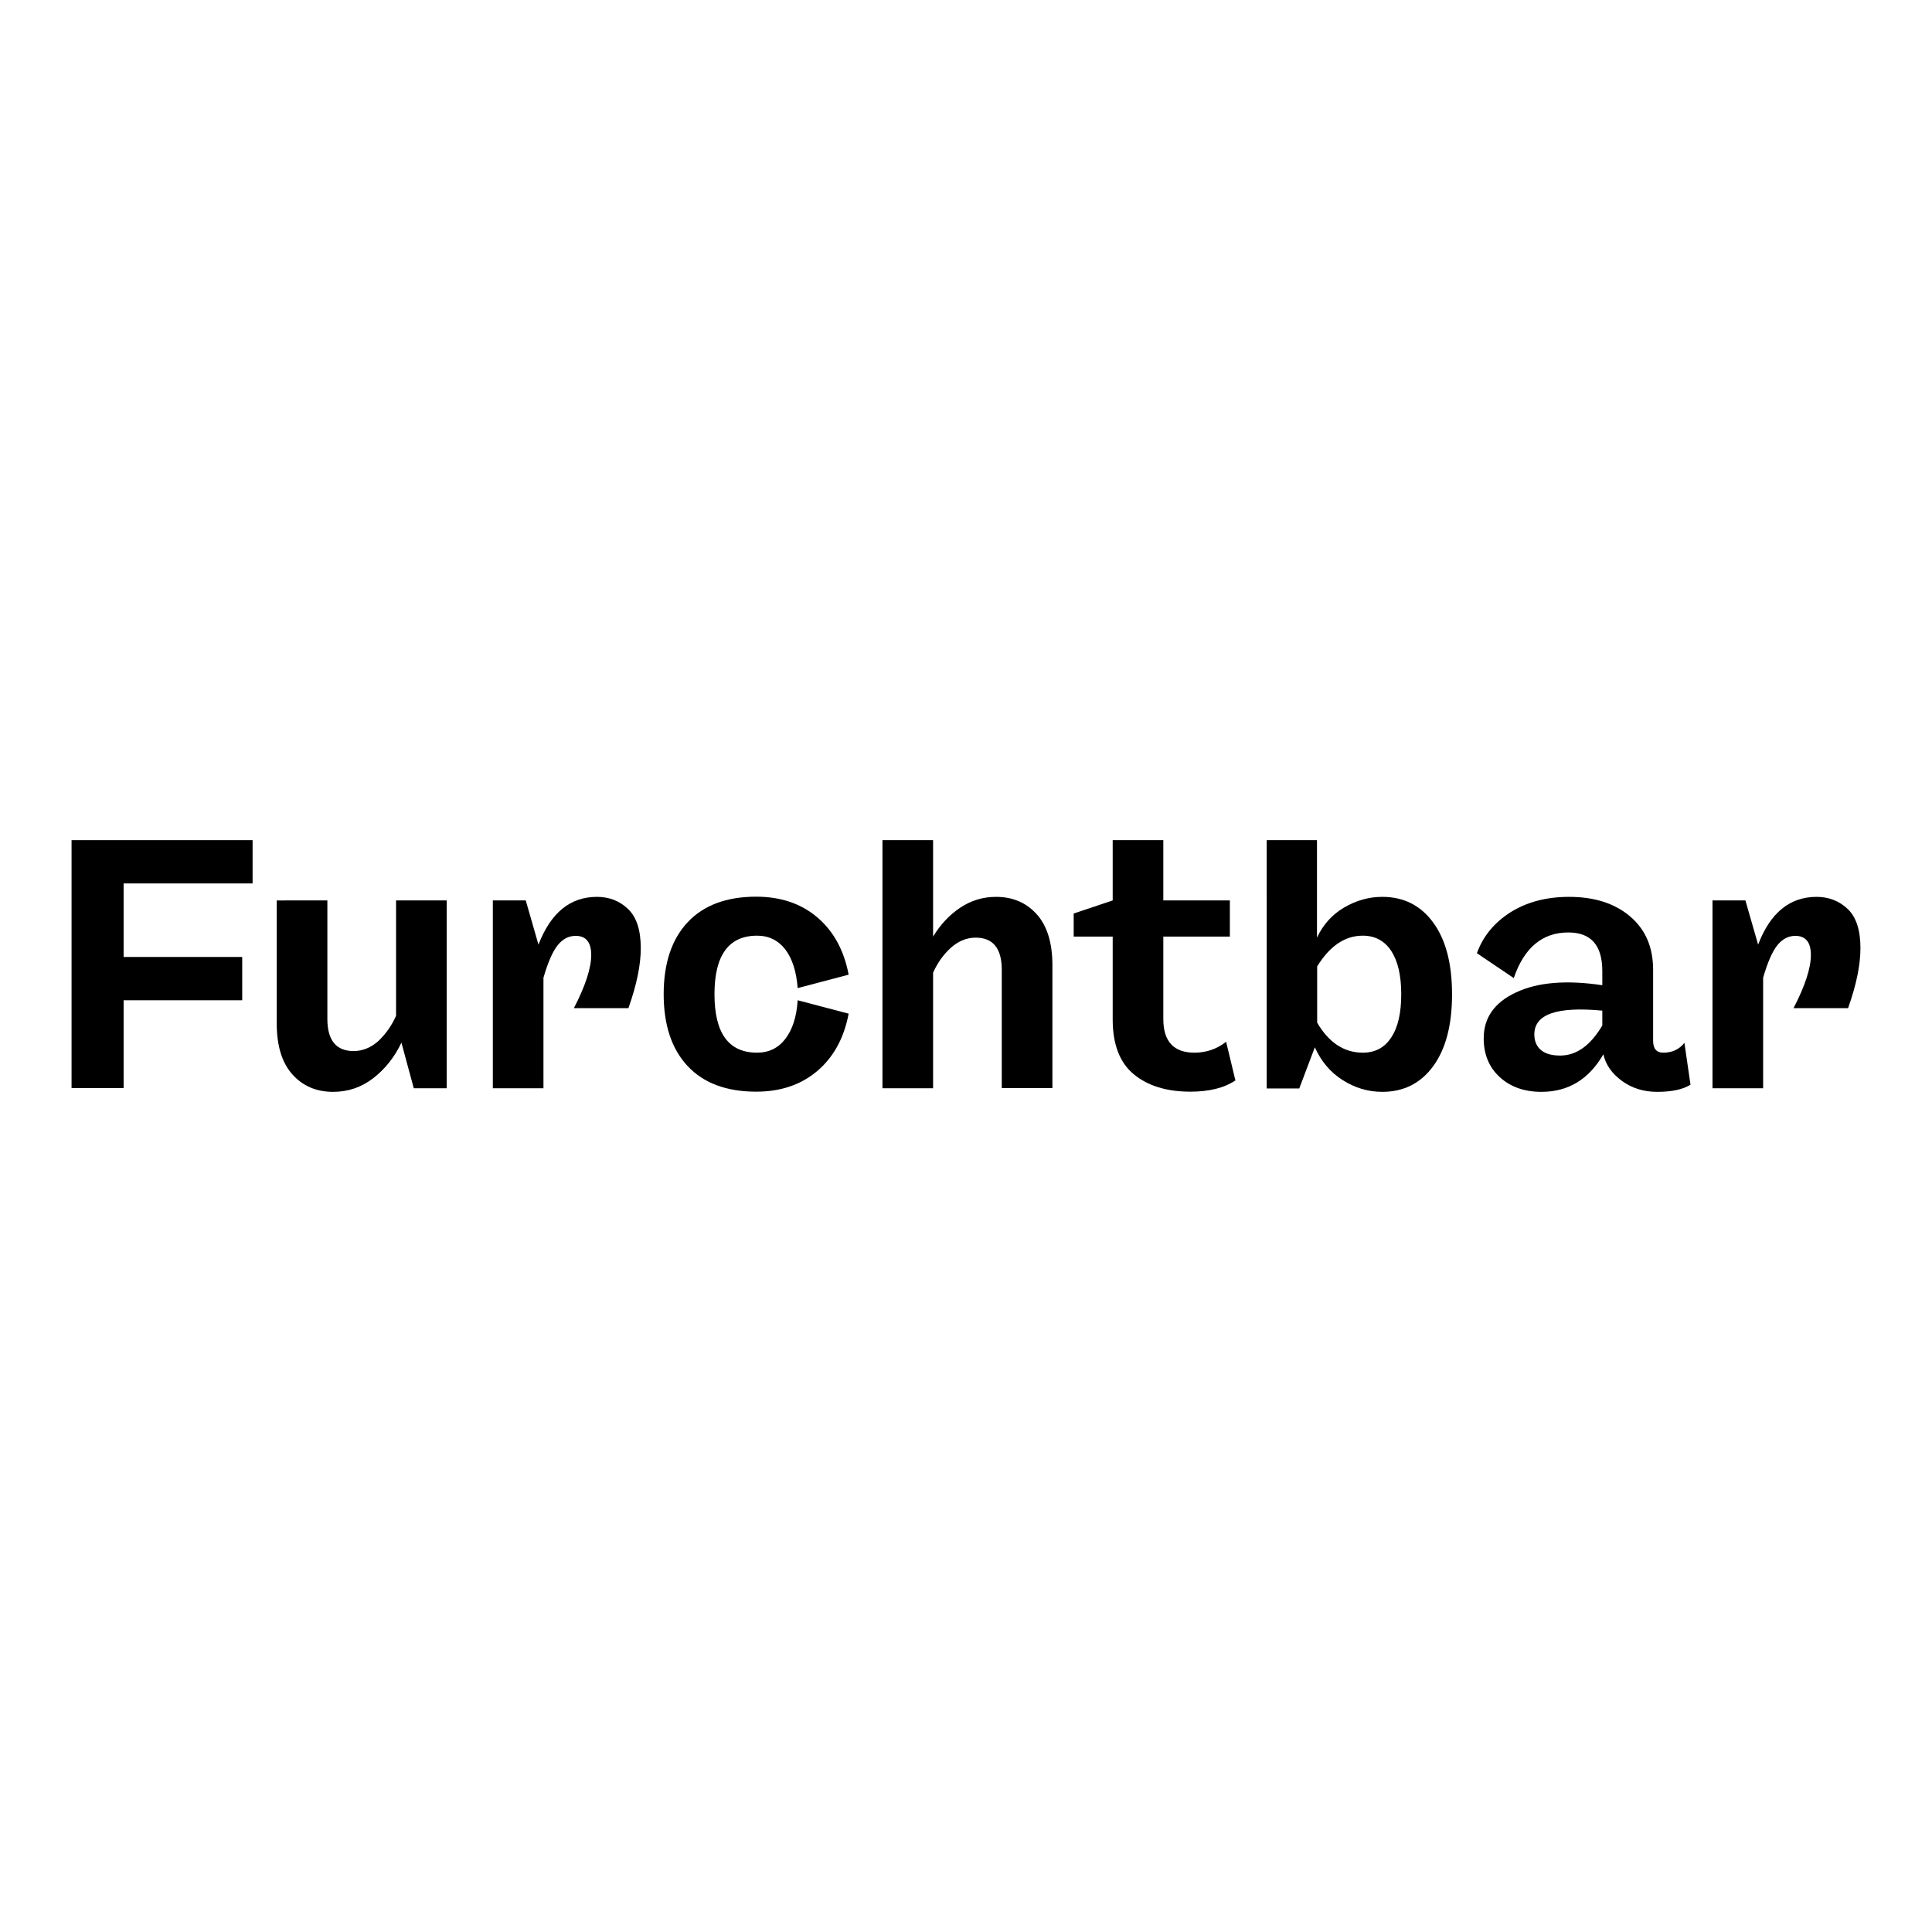
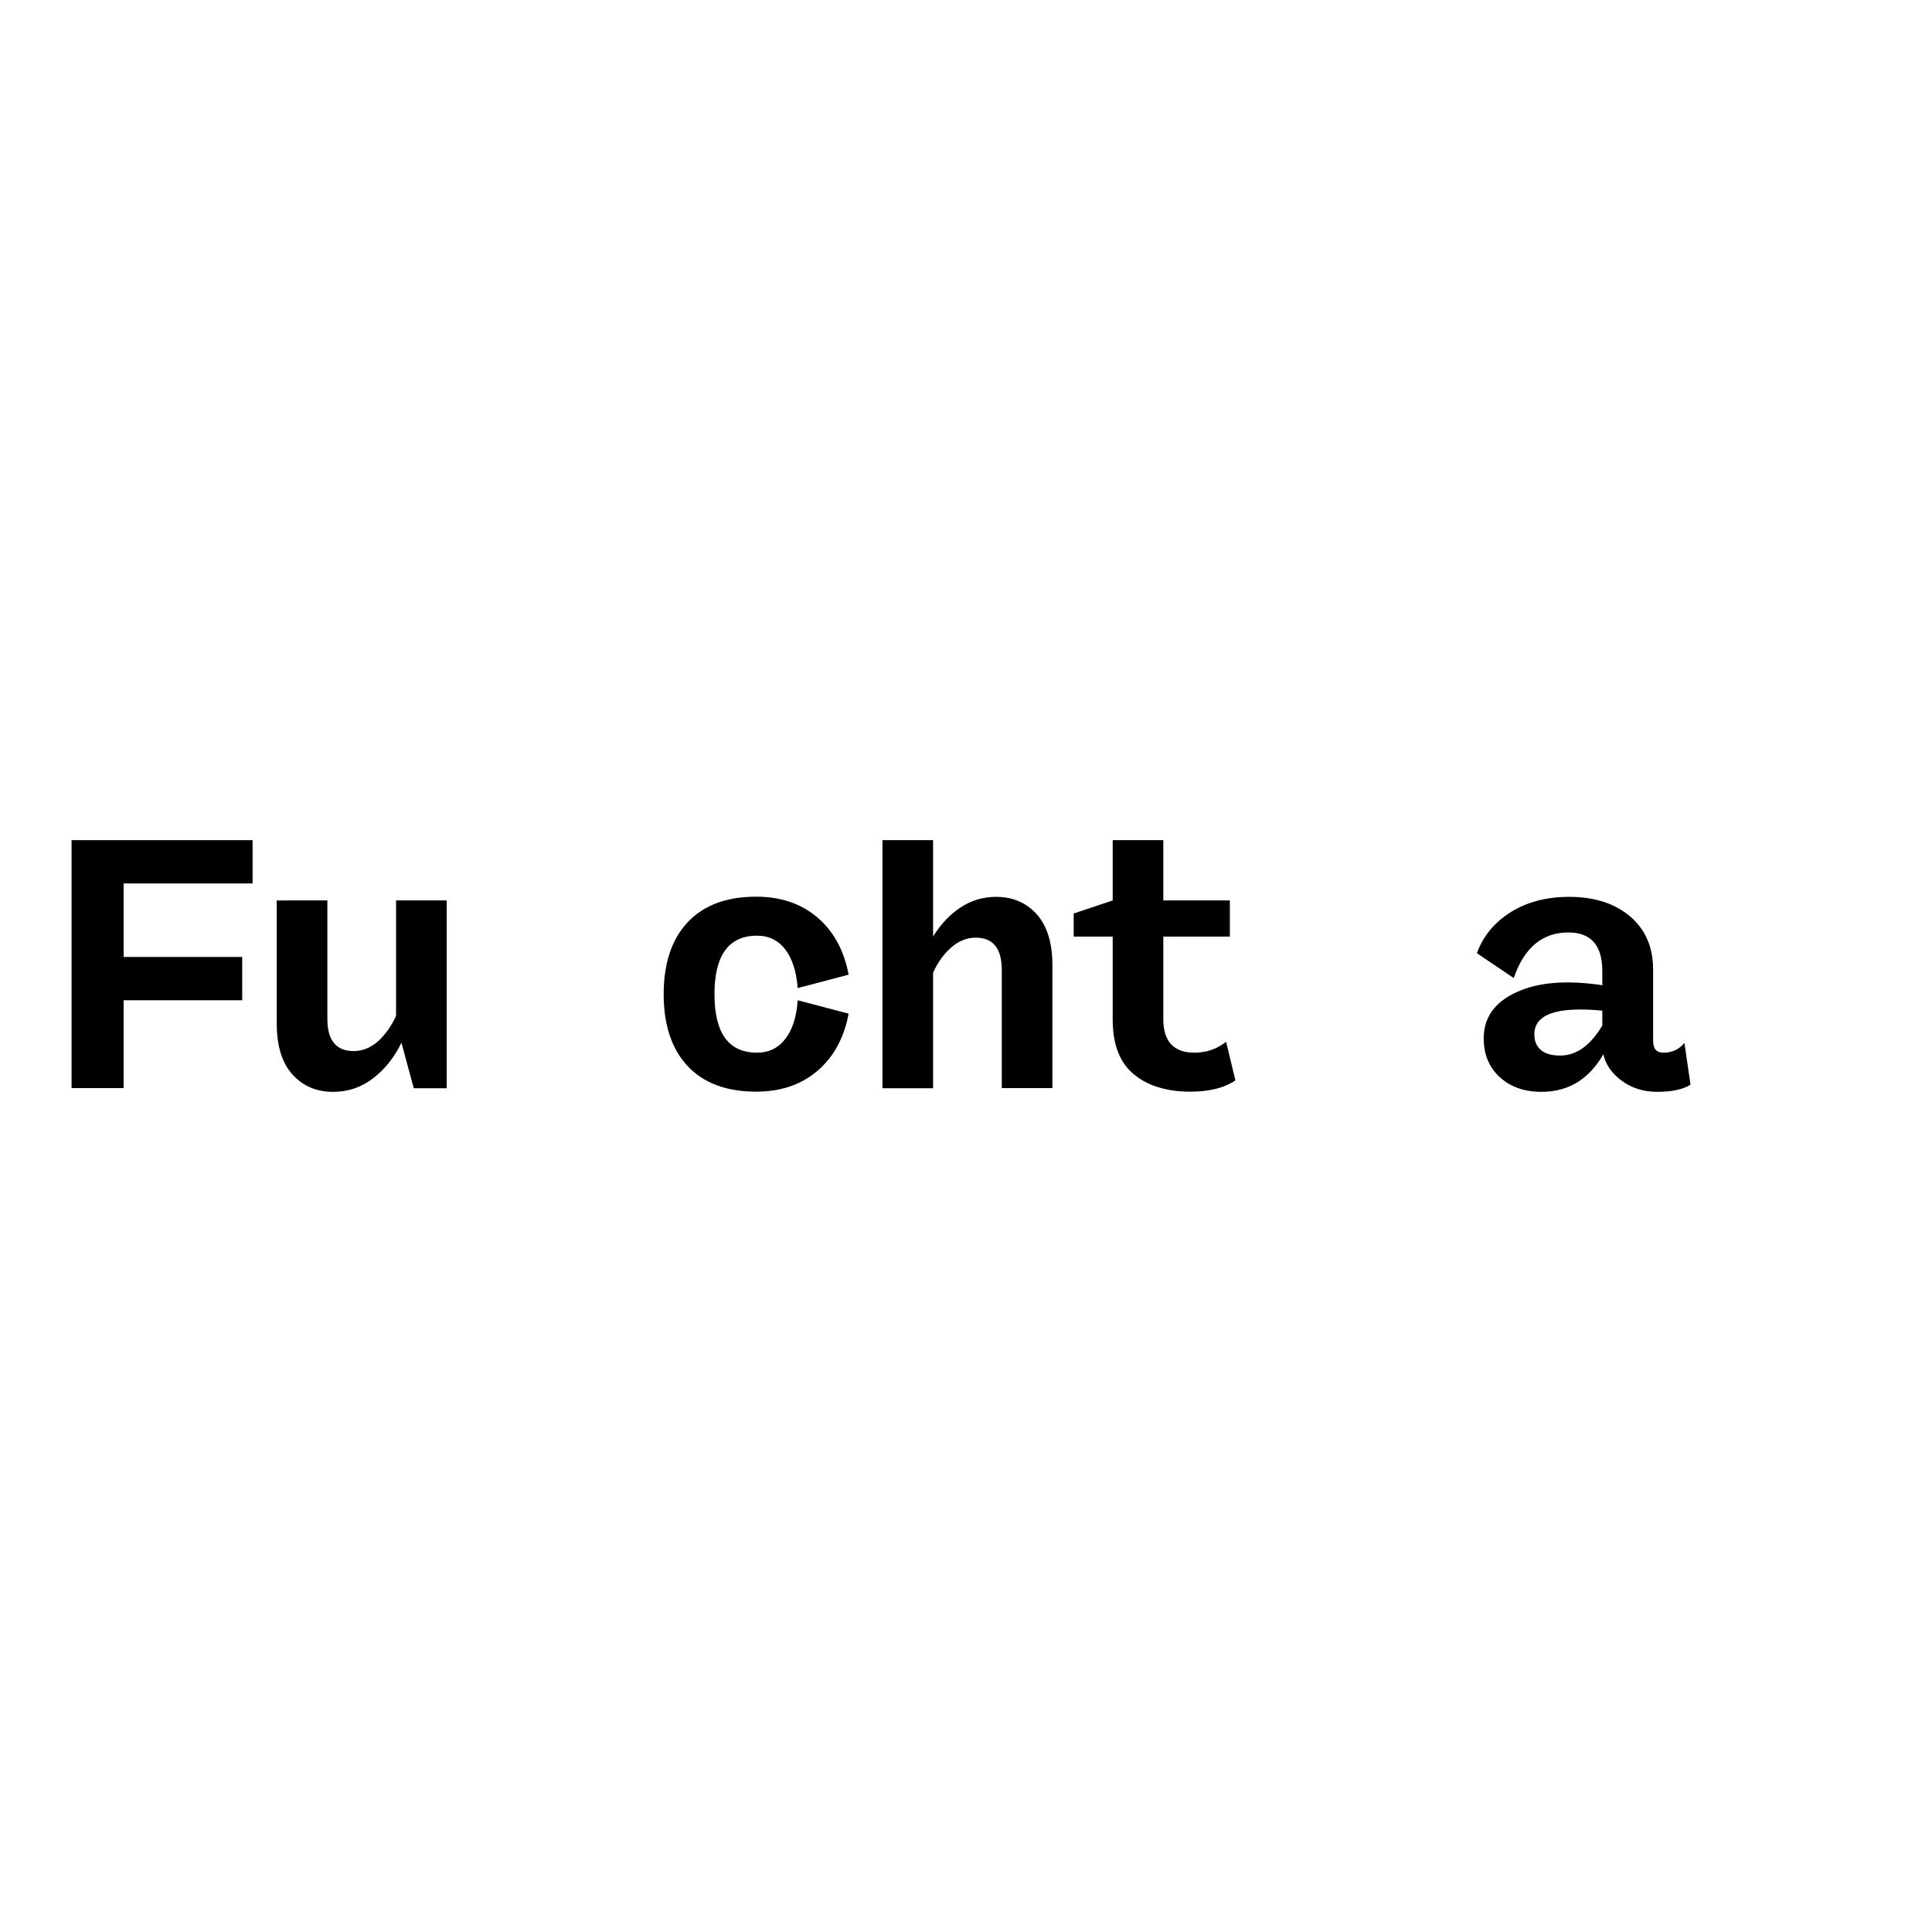
<svg xmlns="http://www.w3.org/2000/svg" version="1.1" id="Ebene_1" x="0px" y="0px" viewBox="0 0 2160 2160" style="enable-background:new 0 0 2160 2160;" xml:space="preserve">
  <polygon points="80,939.3 80,1216.5 138.2,1216.5 138.2,1118.3 270.8,1118.3 270.8,1069.9 138.2,1069.9 138.2,987.7 282.4,987.7   282.4,939.3 " />
  <g>
    <path d="M442.8,1135.7v-129h56.6v210h-36.8l-13.8-51c-7.8,16.4-18.4,29.6-31.6,39.8s-28.2,15.2-44.8,15.2c-18.8,0-34-6.6-45.6-19.6   s-17.4-32-17.4-56.8v-137.6H366v132.4c0,24,9.8,36,29.4,36c10,0,19.2-3.8,27.6-11.2C431.2,1156.1,437.8,1146.9,442.8,1135.7" />
-     <path d="M667.4,1002.7c13.8,0,25.4,4.6,34.8,13.6c9.6,9.2,14.2,23.8,14.2,43.8c0,18.8-4.6,41-13.8,67h-61c13-25,19.4-45,19.4-59.4   c0-14.2-5.8-21.4-17.4-21.4c-8,0-14.6,3.6-20.2,10.6s-10.8,19-15.8,36.2v123.6H551v-210h36.8l14.2,49.4   C615.8,1020.5,637.4,1002.7,667.4,1002.7" />
    <path d="M846.4,1176.9c13.2,0,23.8-5.2,31.6-15.4c8-10.4,12.6-24.6,13.8-43.2l57,15c-5.2,27.4-17,48.8-35.2,64.2s-41,23-68.2,23   c-33.2,0-58.8-9.6-76.6-28.6s-26.8-45.8-26.8-80.4s9-61.4,26.8-80.4c17.8-19,43.4-28.6,76.6-28.6c27.2,0,50,7.6,68.2,23   c18.2,15.4,30,36.8,35.2,64.2l-57,15c-1.4-18.6-6-32.8-13.8-43.2c-8-10.2-18.4-15.4-31.6-15.4c-31.6,0-47.6,21.8-47.6,65.4   C798.8,1155.1,814.6,1176.9,846.4,1176.9" />
    <path d="M1113.6,1002.7c18.8,0,34,6.6,45.6,19.6c11.6,13,17.4,32,17.4,56.8v137.4H1120v-132.2c0-24-9.8-36-29.2-36   c-10,0-19.2,3.8-27.6,11.2c-8.4,7.6-15,16.8-20,28v129.2h-56.6V939.3h56.6v107.8c8.2-13.4,18.2-24.2,30.2-32.2   C1085.6,1006.7,1099,1002.7,1113.6,1002.7" />
    <path d="M1370.8,1164.7l10.4,43.2c-12.4,8.4-29.2,12.6-50.4,12.6c-26.6,0-47.8-6.6-63.4-19.6s-23.4-33.4-23.4-61.2v-92.6h-43.6   v-25.8l43.6-14.6v-67.4h56.6v67.4h74.4v40.4h-74.4v92.2c0,25,11.6,37.6,34.8,37.6C1348.6,1176.9,1360.4,1172.9,1370.8,1164.7" />
-     <path d="M1523.6,1176.9c13.8,0,24.4-5.6,31.8-17c7.6-11.4,11.2-27.4,11.2-48.4s-3.8-37-11.2-48.4c-7.6-11.4-18.2-17-31.8-17   c-20,0-37,11.6-51,34.4v62.8C1485.6,1165.7,1502.8,1176.9,1523.6,1176.9 M1545.4,1002.7c24,0,43,9.6,57,28.8   c14,19.2,21,45.8,21,80.2c0,34.4-7,61-21,80.2c-14,19.2-33,28.8-57,28.8c-15.8,0-30.6-4.4-44.4-13.2s-24-21-31-36.6l-17.4,46h-36.4   V939.3h56.2v109c6.8-14.6,17-25.8,30.2-33.6C1516.2,1006.7,1530.4,1002.7,1545.4,1002.7" />
    <path d="M1745.4,1180.1c17.6-0.4,33-11.6,46-33.6v-16.6c-50.8-4.8-76,4-76,26.6c0,7.6,2.6,13.6,7.8,17.8   C1728.2,1178.3,1735.6,1180.3,1745.4,1180.1 M1883.2,1165.9l6.8,46.8c-8.2,5.2-20.6,8-37.2,8c-15,0-28.2-4-39.4-12.2   c-11.2-8.2-18.2-18-20.8-29.8c-16.2,28-39.2,42-69.2,42c-19,0-34.6-5.4-46.6-16.4s-18-25.4-18-43.4c0-23,12-40.2,36.2-51.4   c24.2-11.4,56.4-14,96.4-8v-15.8c0-28.8-12.6-43.2-38-43.2c-29,0-49.4,17-61,51l-41.2-27.8c6.8-19,19.4-34.2,37.6-45.8   c18.2-11.4,40-17.2,65.4-17.2c28.2,0,51,7.2,68.2,21.8c17.2,14.6,25.8,34.4,25.8,59.8v79.2c0,9,3.8,13.4,11.4,13.4   C1869.4,1176.9,1877.4,1173.3,1883.2,1165.9" />
-     <path d="M2031,1002.7c13.6,0,25.4,4.6,34.8,13.6c9.6,9.2,14.2,23.8,14.2,43.8c0,18.8-4.6,41-13.8,67h-61c13-25,19.4-45,19.4-59.4   c0-14.2-5.8-21.4-17.4-21.4c-7.8,0-14.6,3.6-20.2,10.6s-10.8,19-15.8,36.2v123.6h-56.6v-210h36.8l14.2,49.4   C1979.2,1020.5,2001,1002.7,2031,1002.7" />
  </g>
</svg>